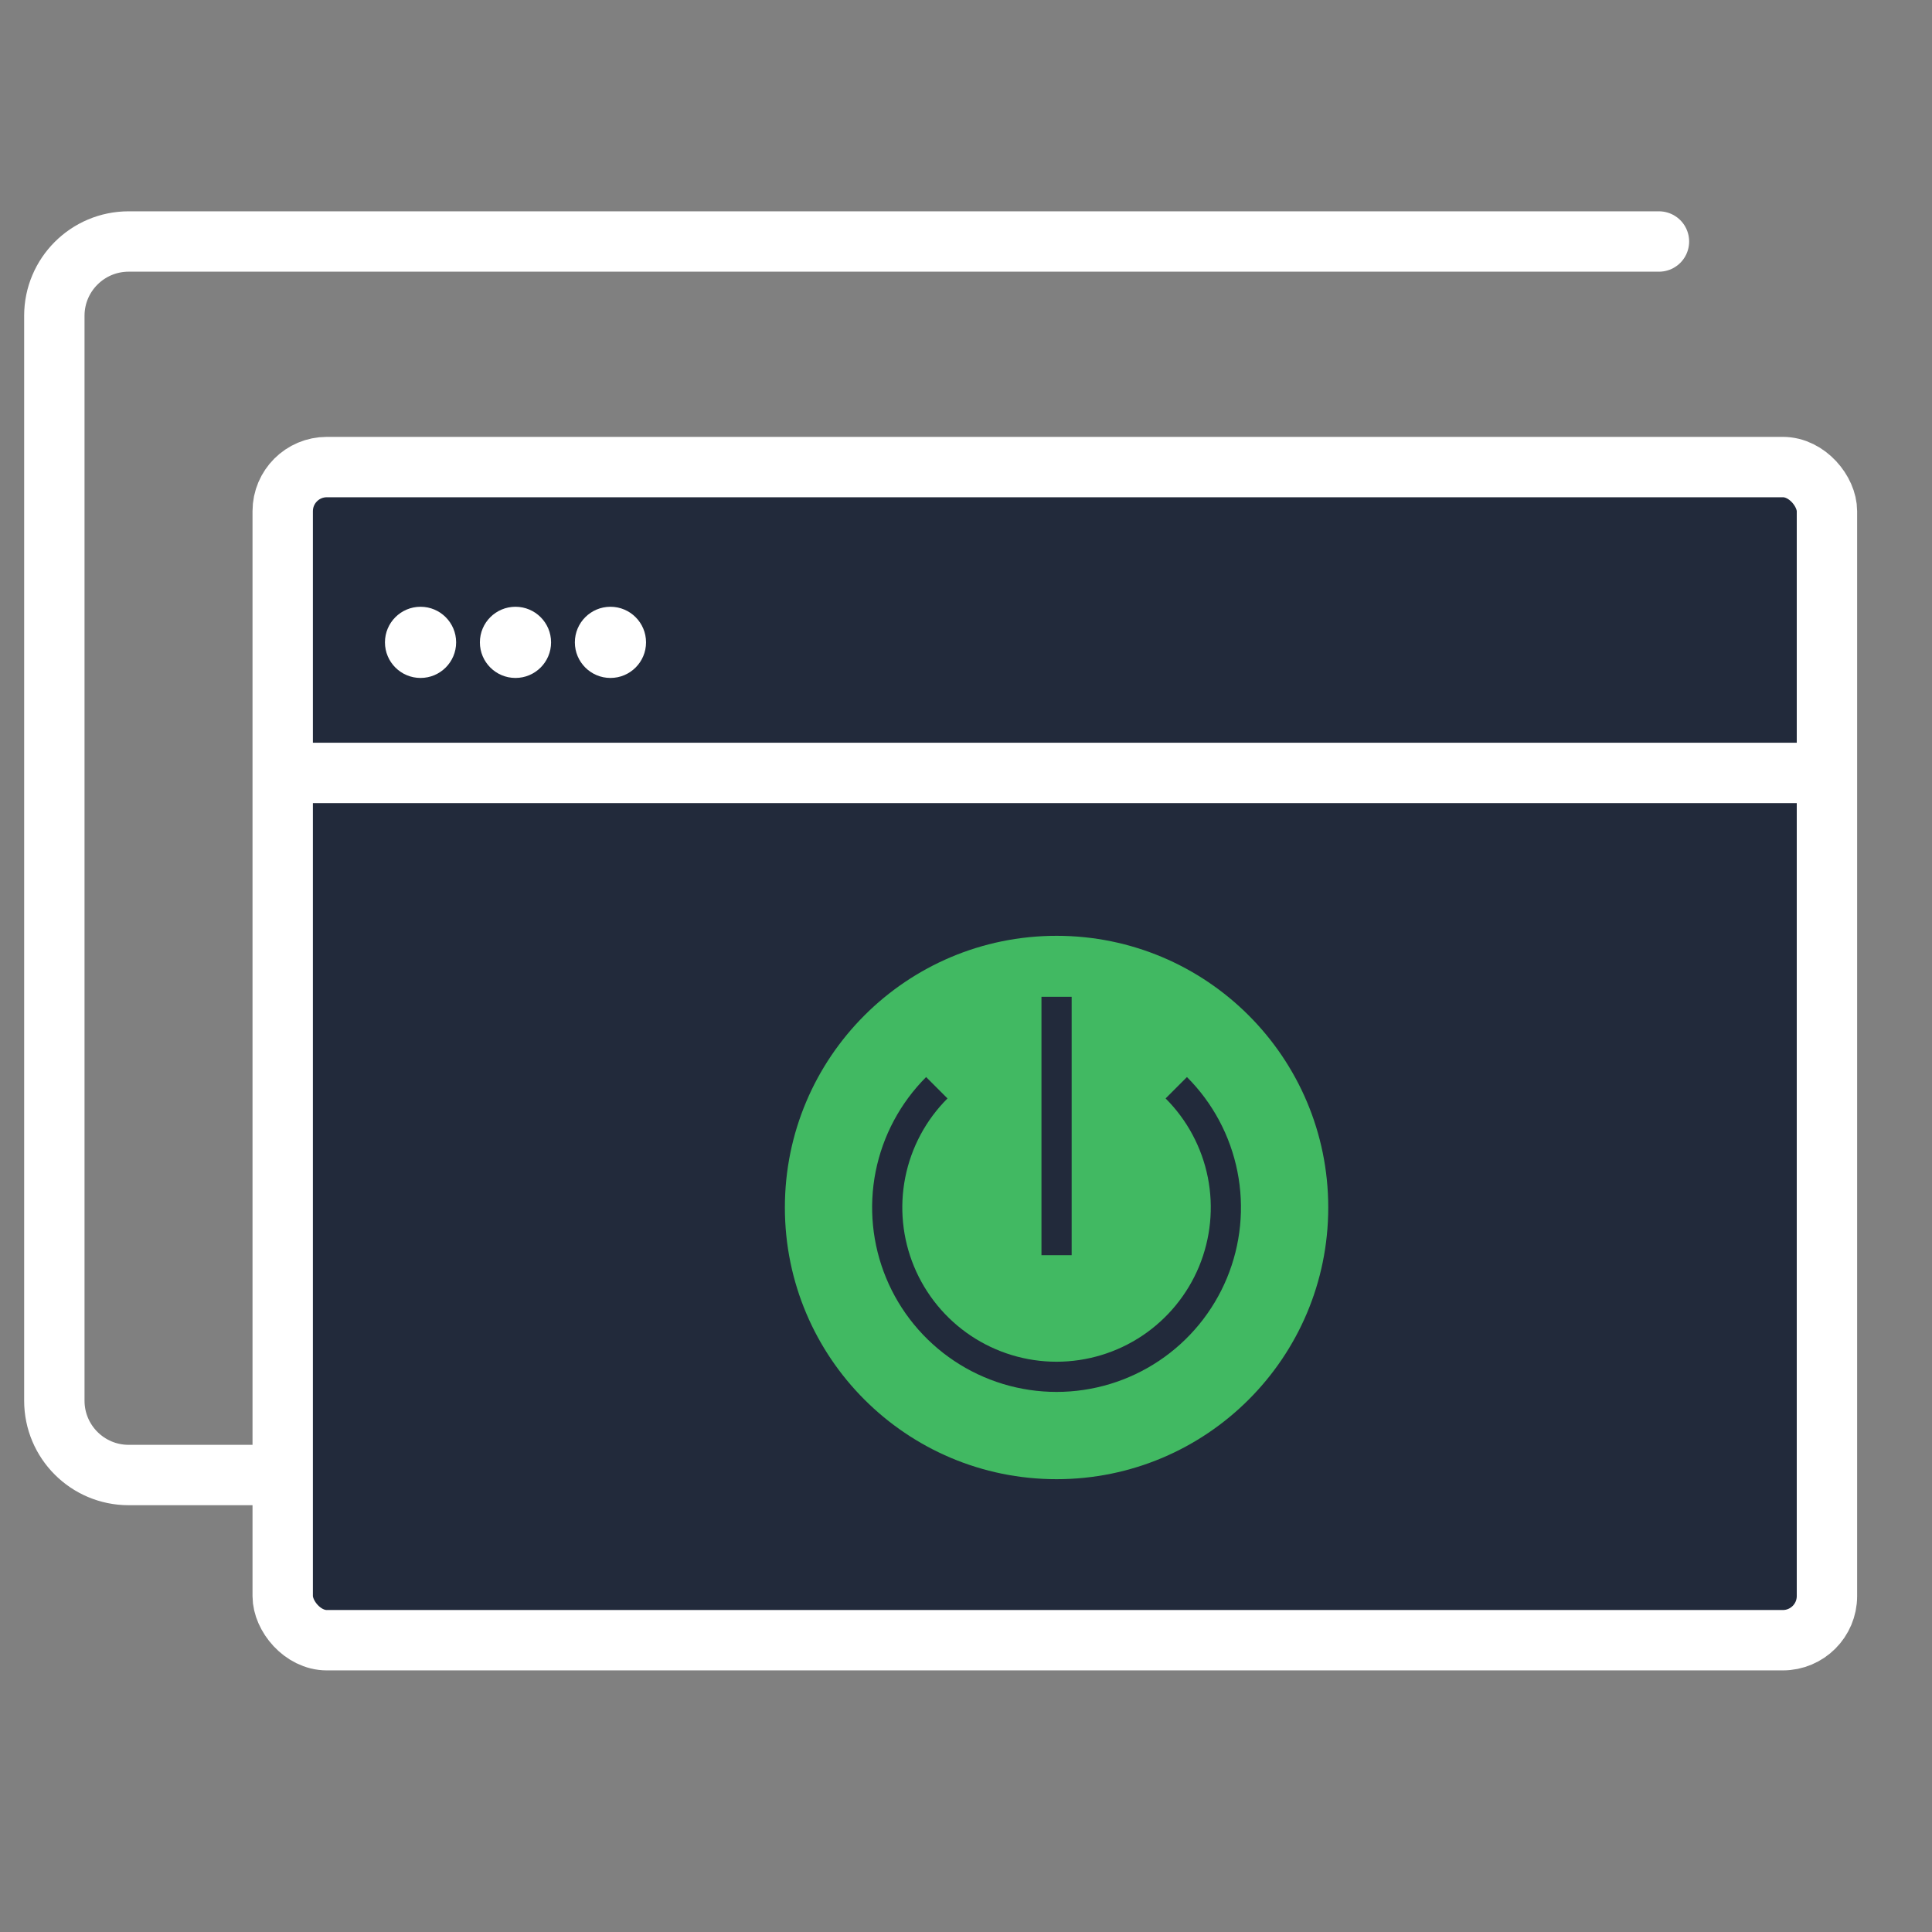
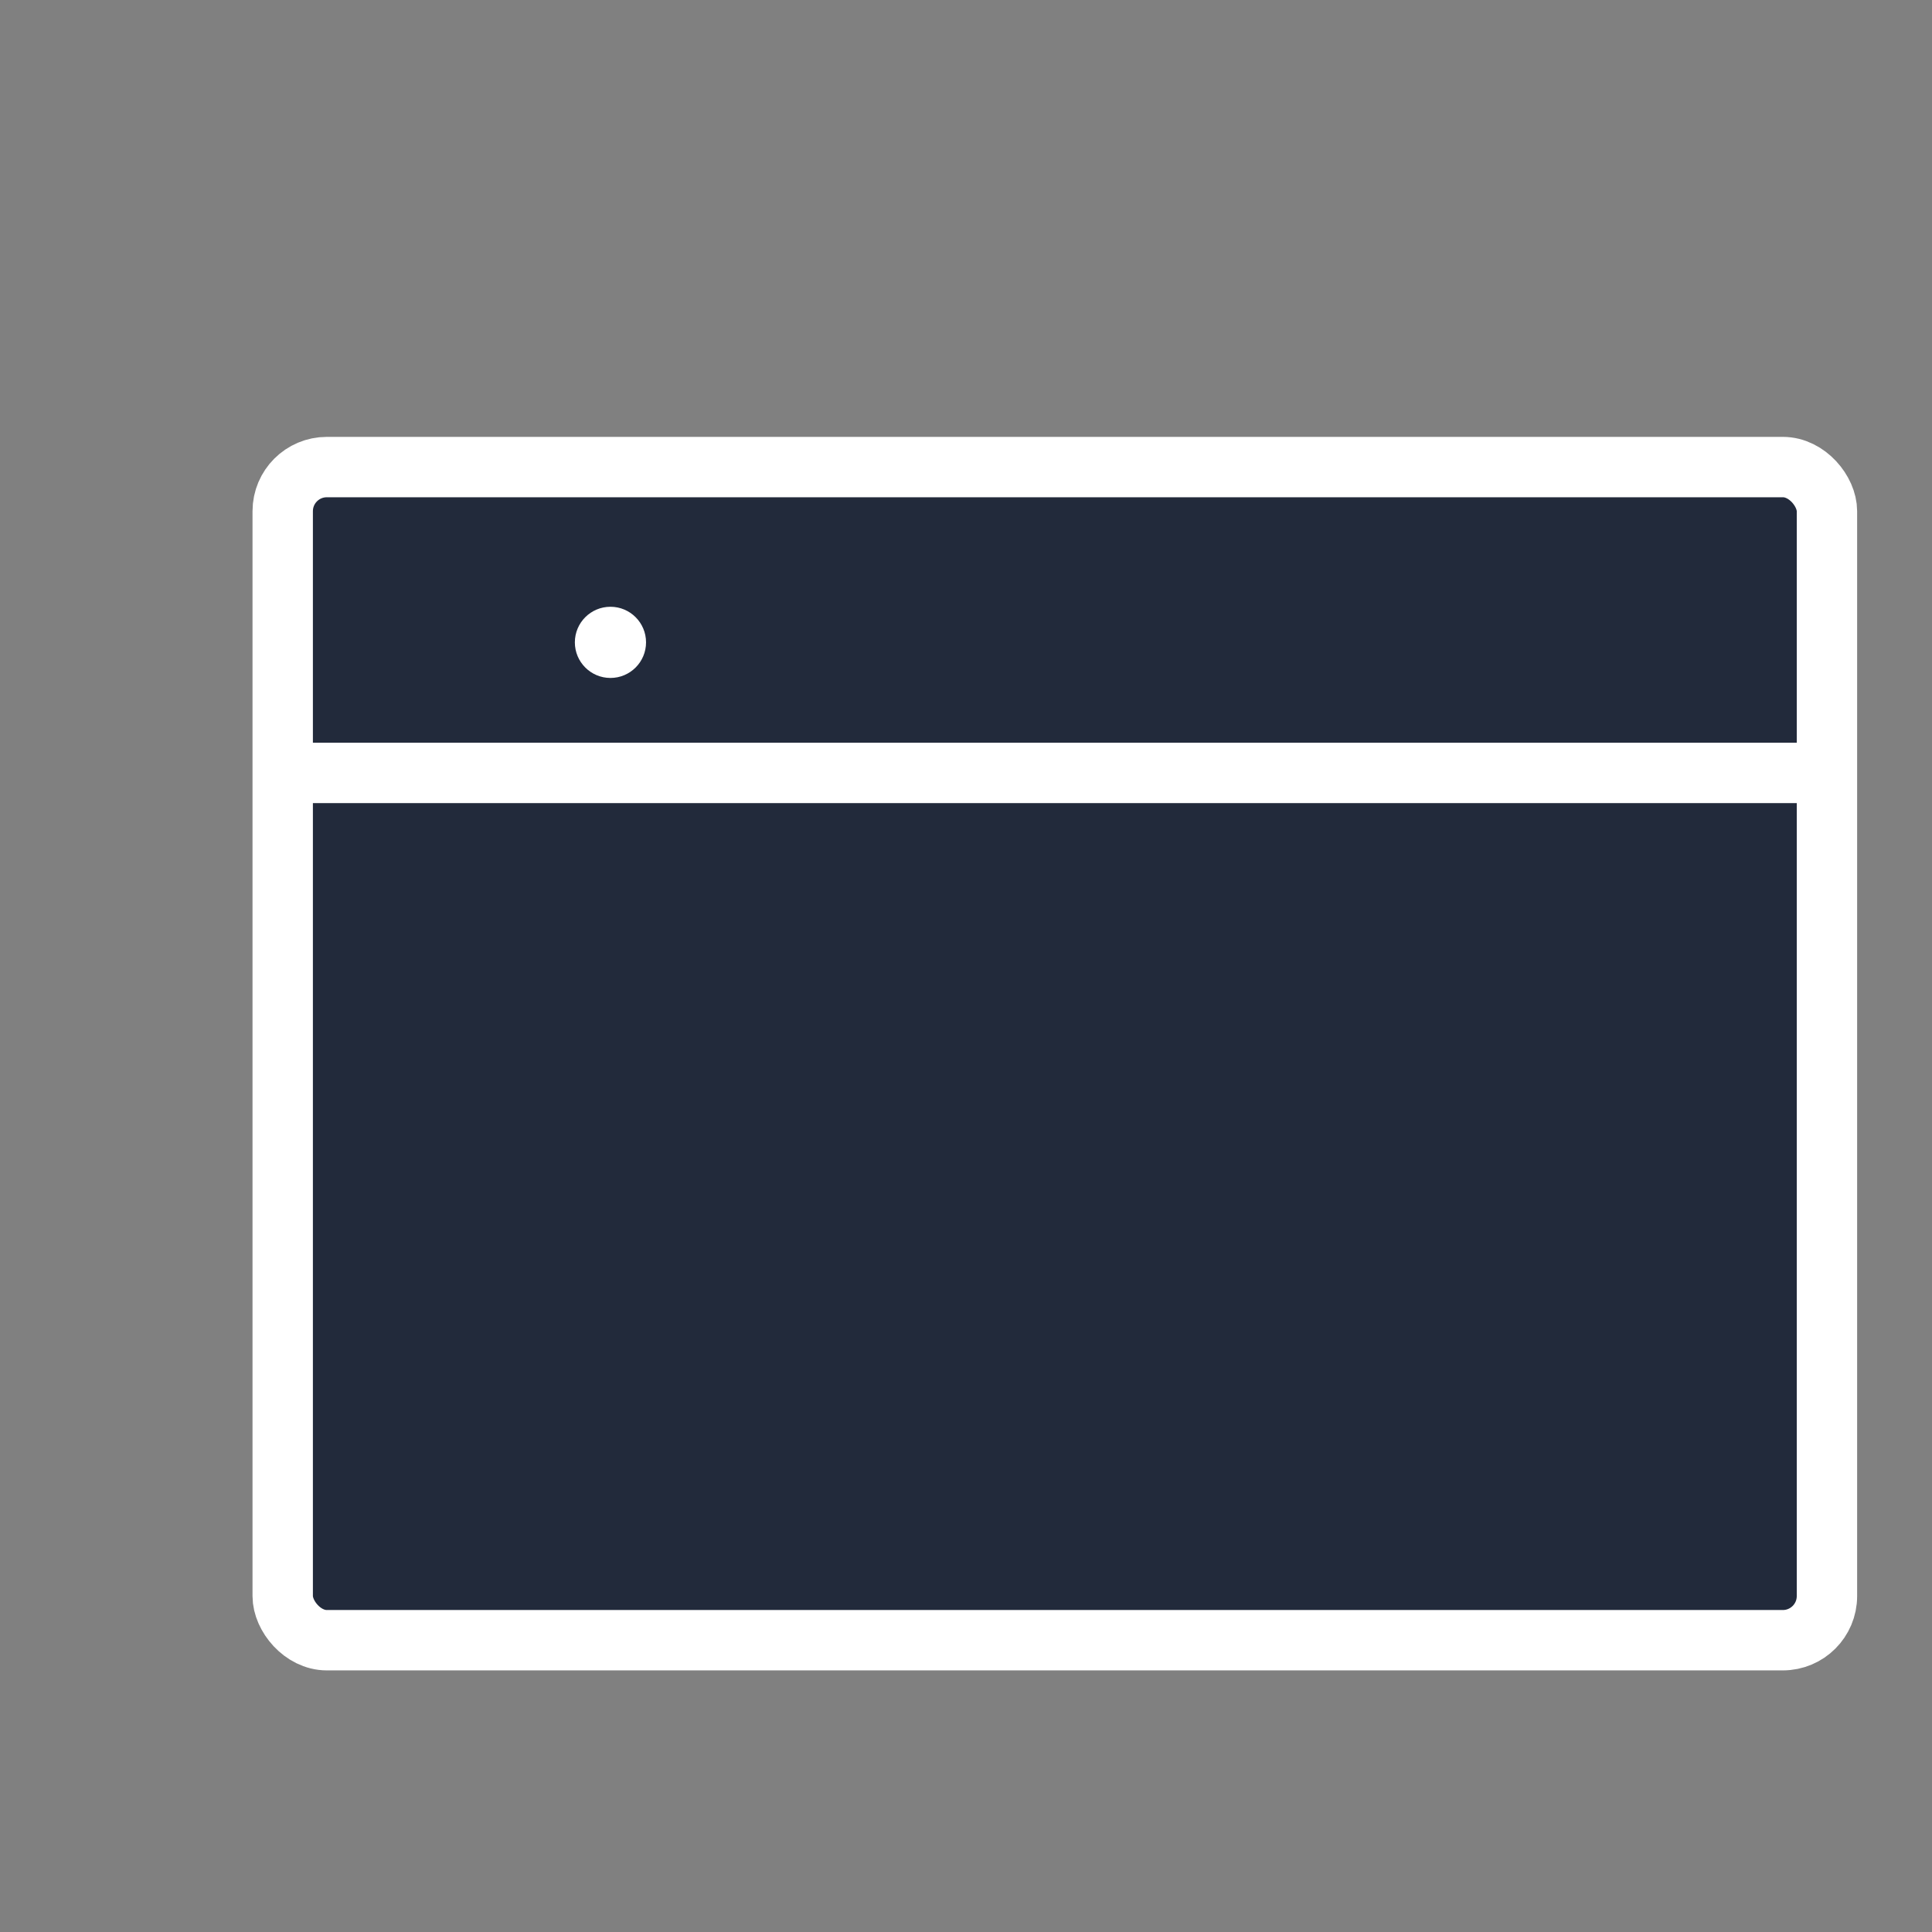
<svg xmlns="http://www.w3.org/2000/svg" width="64" height="64" viewBox="0 0 64 64" fill="none">
  <rect x="0" y="0" width="64" height="64" fill="#808080" stroke="none" />
-   <path d="M54.955 8H4.262C2.902 8 1.8 9.102 1.8 10.461V46.4C1.8 47.76 2.902 48.862 4.262 48.862H54.955" stroke="white" stroke-width="2" stroke-linecap="round" />
  <rect x="9.365" y="15.472" width="51.155" height="38.862" rx="1.462" fill="#222A3B" stroke="white" stroke-width="2" />
-   <circle cx="35" cy="40" r="9" fill="#41B962" />
  <path fill-rule="evenodd" clip-rule="evenodd" d="M31.387 36.387C30.672 37.101 30.185 38.012 29.988 39.003C29.791 39.994 29.892 41.021 30.279 41.955C30.666 42.888 31.32 43.686 32.161 44.248C33.001 44.809 33.989 45.109 34.999 45.109C36.01 45.109 36.998 44.809 37.838 44.248C38.678 43.686 39.333 42.888 39.72 41.955C40.106 41.021 40.208 39.994 40.011 39.003C39.813 38.012 39.327 37.101 38.612 36.387L39.319 35.679C40.174 36.534 40.756 37.623 40.991 38.808C41.227 39.993 41.106 41.221 40.644 42.337C40.181 43.454 39.398 44.408 38.394 45.079C37.389 45.751 36.208 46.109 34.999 46.109C33.791 46.109 32.61 45.751 31.605 45.079C30.601 44.408 29.817 43.454 29.355 42.337C28.893 41.221 28.772 39.993 29.007 38.808C29.243 37.623 29.825 36.534 30.679 35.679L31.387 36.387Z" fill="#222A3B" />
  <path fill-rule="evenodd" clip-rule="evenodd" d="M35.5 33.02V41.58H34.5V33.02H35.5Z" fill="#222A3B" />
-   <circle cx="13.931" cy="21.279" r="1.179" fill="white" />
-   <circle cx="17.076" cy="21.279" r="1.179" fill="white" />
  <circle cx="20.222" cy="21.279" r="1.179" fill="white" />
  <path d="M10 25.604H60.713" stroke="white" stroke-width="2" />
</svg>